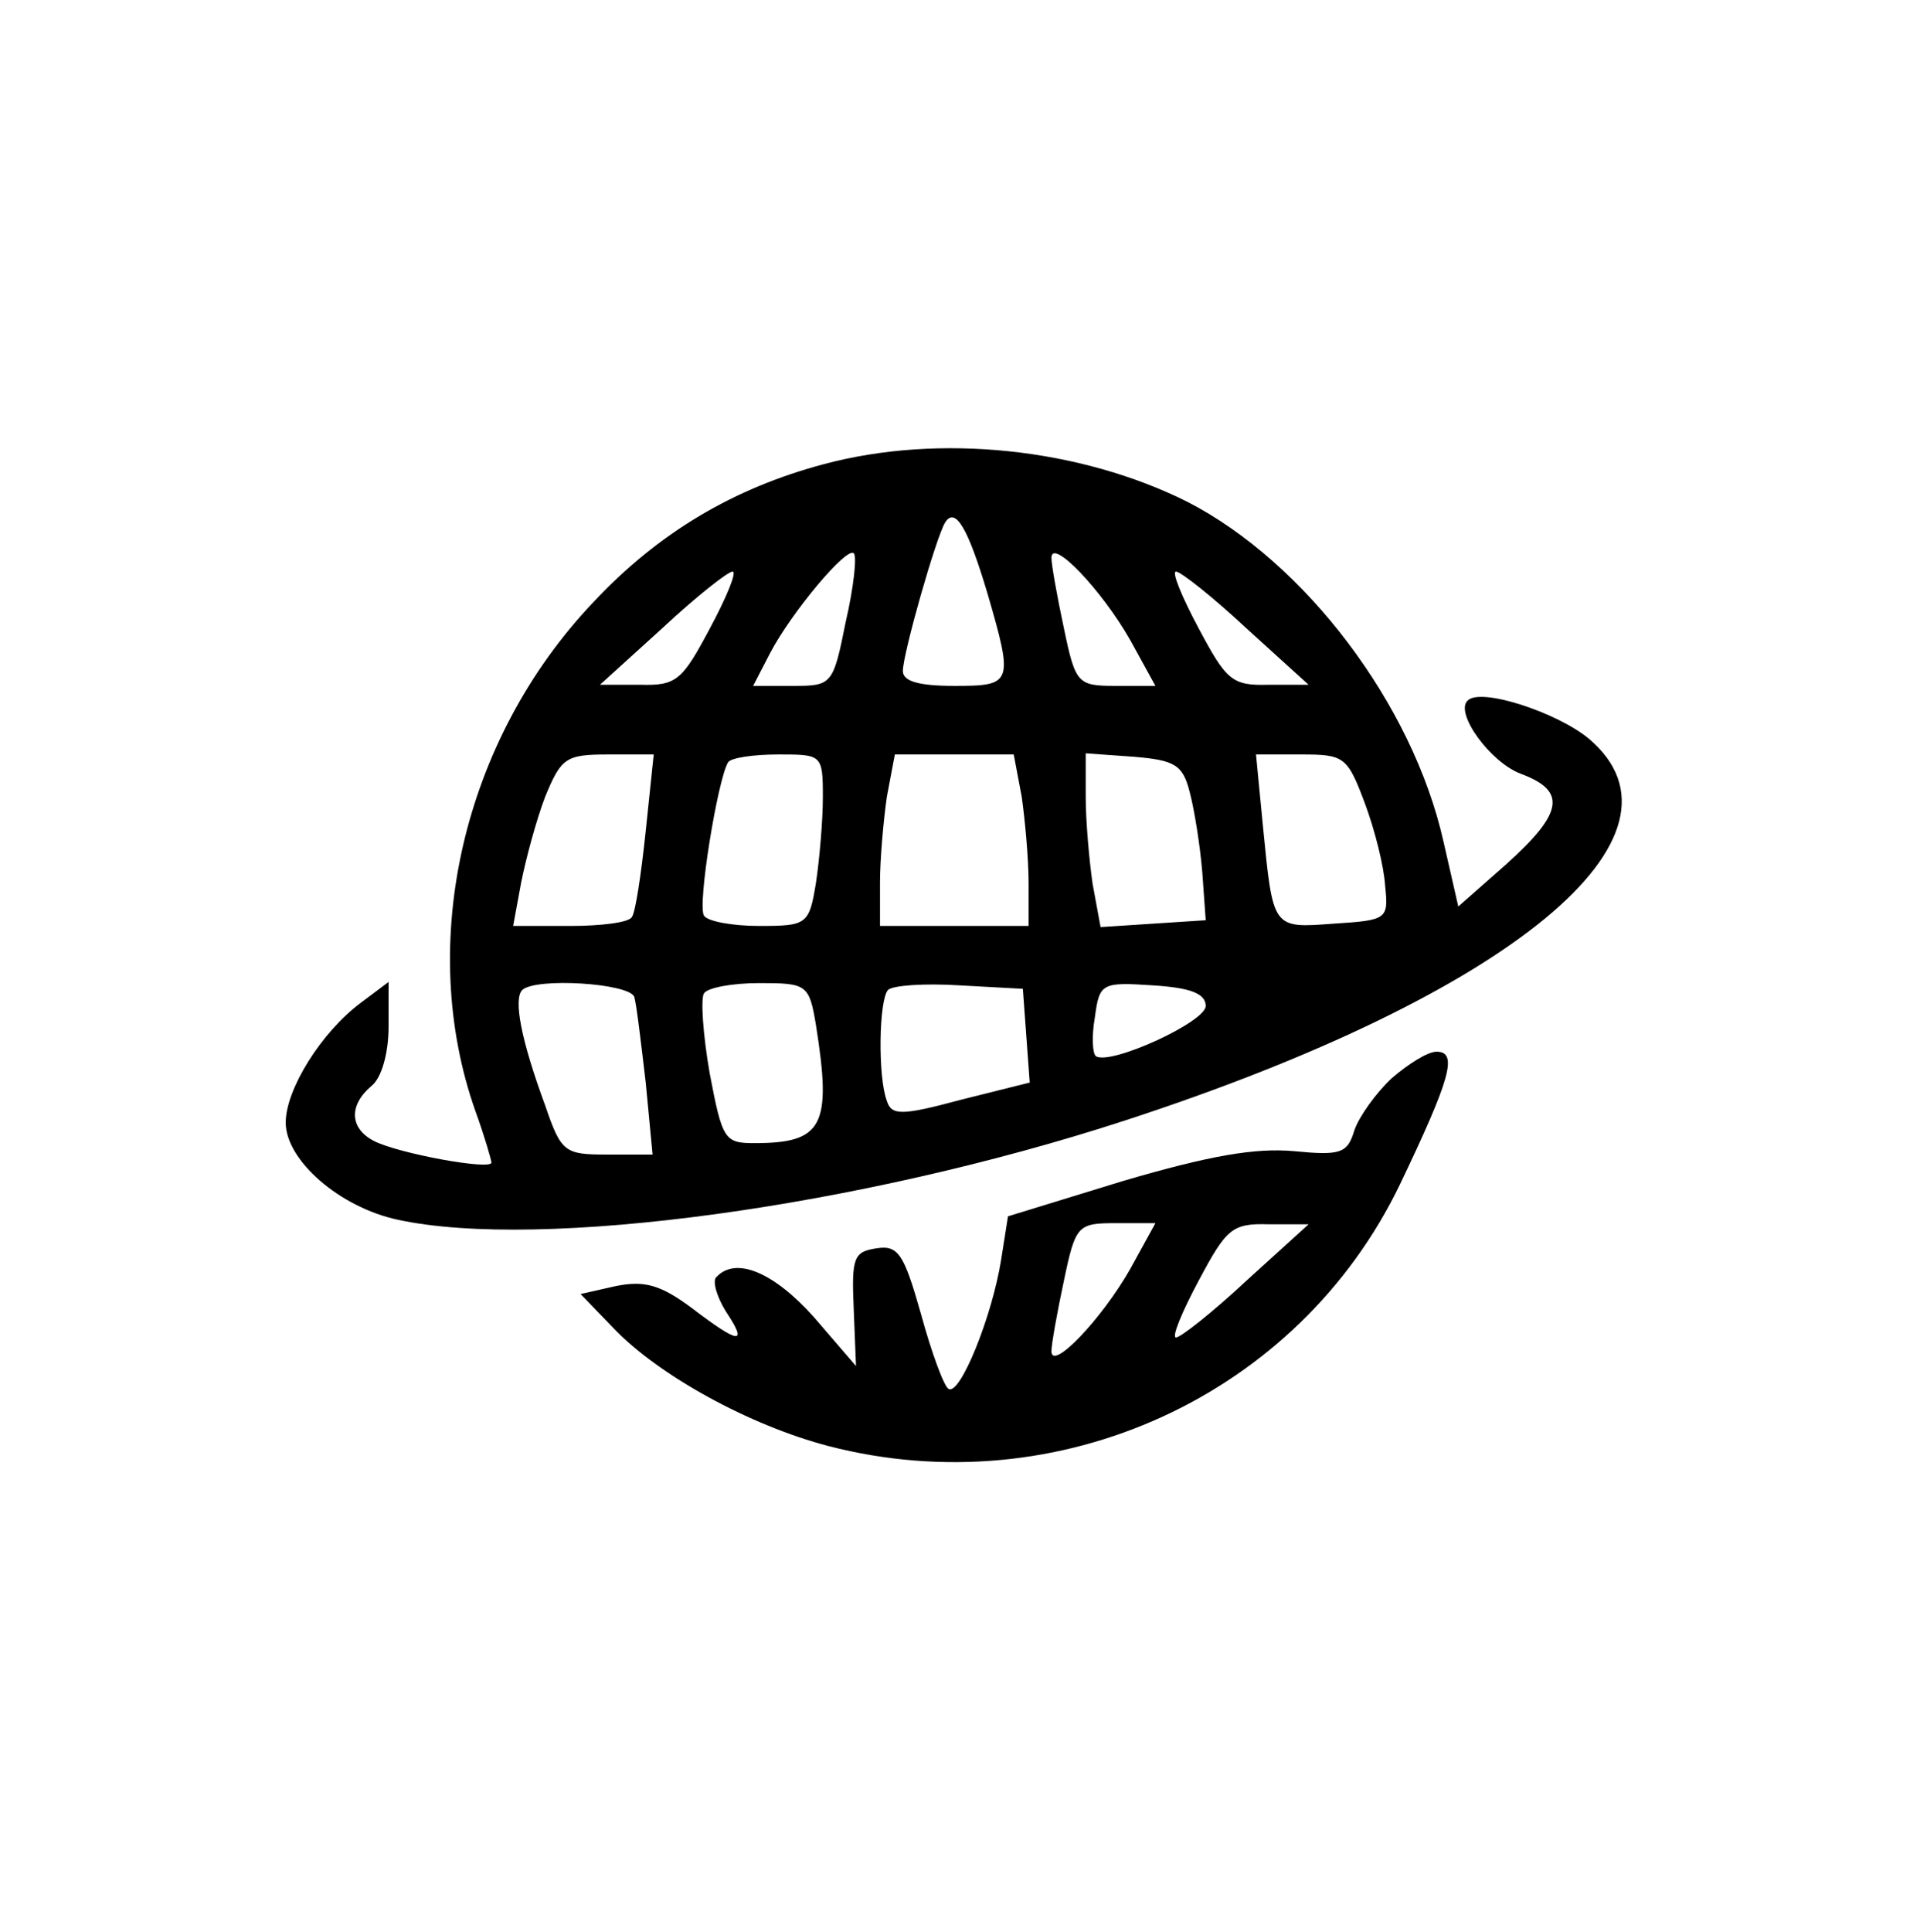
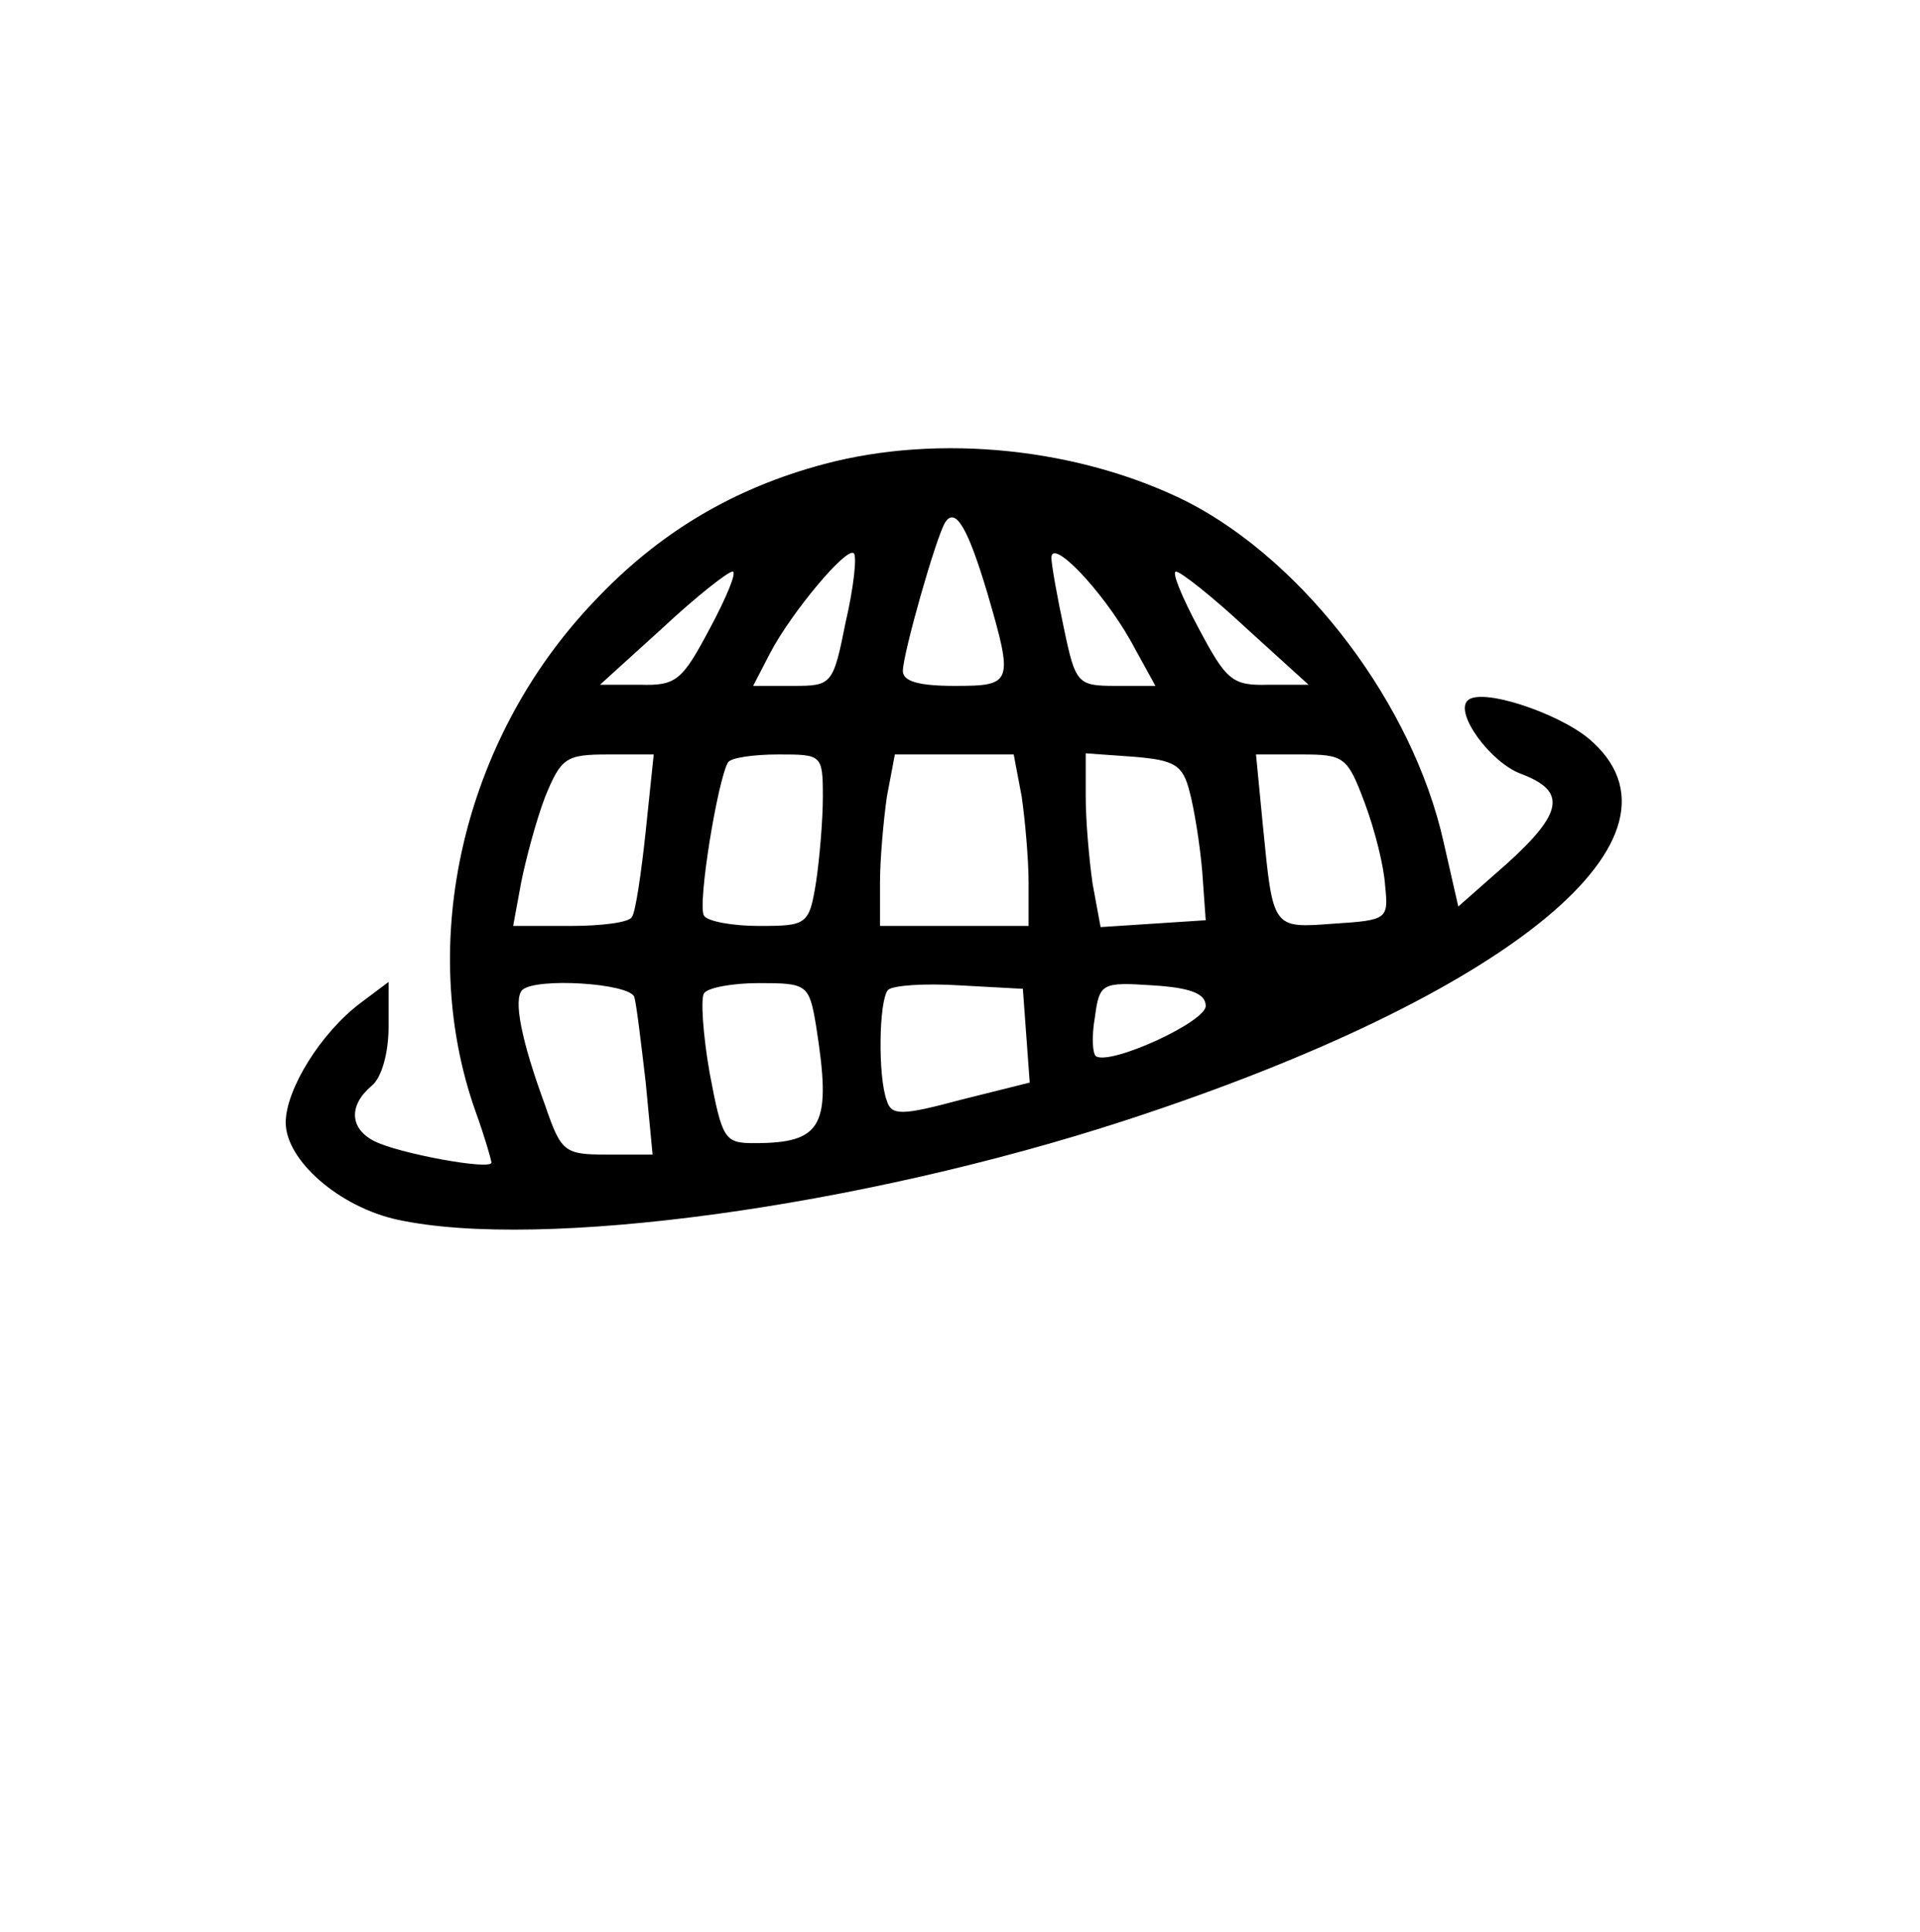
<svg xmlns="http://www.w3.org/2000/svg" version="1.0" width="168pt" height="169pt" viewBox="0 0 168 169" preserveAspectRatio="xMidYMid meet">
  <g transform="translate(0,169) scale(0.1,-0.1)" fill="#000000" stroke="none">
    <path d="M721 1284 c-79 -21 -145 -60 -202 -121 -114 -120 -155 -298 -103 -445 8 -22 14 -43 14 -45 0 -7 -82 8 -103 19 -21 11 -22 31 -2 48 9 7 15 29 15 52 l0 39 -24 -18 c-35 -26 -66 -76 -66 -105 0 -33 47 -74 98 -85 125 -27 404 11 637 87 337 110 506 249 405 334 -28 23 -95 45 -106 33 -11 -11 20 -54 47 -64 40 -15 37 -34 -13 -79 l-42 -37 -13 57 c-27 120 -121 244 -224 297 -94 47 -217 60 -318 33z m143 -113 c23 -79 22 -81 -29 -81 -31 0 -45 4 -45 13 0 15 29 117 37 130 9 14 20 -5 37 -62z m-124 -25 c-11 -55 -12 -56 -46 -56 l-35 0 15 29 c19 36 67 93 73 87 3 -2 0 -30 -7 -60z m249 -16 l22 -40 -35 0 c-33 0 -35 2 -45 50 -6 28 -11 56 -11 62 0 18 44 -28 69 -72z m-368 10 c-24 -45 -29 -50 -61 -49 l-35 0 54 49 c30 28 58 50 62 50 4 0 -5 -22 -20 -50z m470 0 l54 -49 -35 0 c-32 -1 -37 4 -61 49 -15 28 -24 50 -20 50 4 0 32 -22 62 -50z m-526 -177 c-4 -38 -9 -71 -12 -75 -2 -5 -27 -8 -54 -8 l-50 0 7 38 c4 20 13 54 21 75 14 34 18 37 55 37 l40 0 -7 -67z m155 30 c0 -21 -3 -55 -6 -75 -6 -37 -8 -38 -50 -38 -23 0 -45 4 -48 9 -6 9 12 119 21 134 2 4 22 7 44 7 38 0 39 0 39 -37z m174 0 c3 -21 6 -55 6 -75 l0 -38 -65 0 -65 0 0 38 c0 20 3 54 6 75 l7 37 52 0 52 0 7 -37z m147 4 c4 -15 9 -46 11 -70 l3 -42 -46 -3 -46 -3 -7 38 c-3 21 -6 55 -6 76 l0 38 42 -3 c36 -3 43 -7 49 -31z m153 -9 c9 -24 17 -56 18 -73 3 -29 2 -30 -45 -33 -54 -4 -53 -5 -62 86 l-6 62 40 0 c37 0 40 -2 55 -42z m-639 -170 c2 -7 6 -41 10 -75 l6 -63 -40 0 c-37 0 -40 2 -54 43 -21 57 -28 93 -20 101 12 11 93 6 98 -6z m159 -25 c14 -88 6 -103 -54 -103 -26 0 -28 3 -39 61 -6 34 -8 66 -5 70 3 5 25 9 48 9 42 0 44 -1 50 -37z m184 -9 l3 -41 -60 -15 c-52 -14 -61 -14 -65 -1 -8 21 -7 88 1 97 4 4 32 6 63 4 l55 -3 3 -41z m157 26 c0 -14 -83 -52 -96 -44 -3 2 -4 17 -1 34 4 30 6 31 51 28 32 -2 46 -7 46 -18z" />
-     <path d="M1218 747 c-14 -13 -29 -34 -33 -46 -6 -20 -12 -22 -53 -18 -34 3 -74 -4 -149 -26 l-101 -31 -6 -38 c-8 -50 -36 -119 -46 -113 -4 2 -15 32 -24 65 -15 53 -20 61 -39 58 -20 -3 -22 -8 -20 -53 l2 -50 -37 43 c-35 39 -68 53 -85 35 -4 -3 0 -17 8 -30 20 -30 12 -29 -30 3 -27 20 -41 24 -66 19 l-31 -7 29 -30 c39 -41 119 -85 188 -103 201 -52 411 44 500 229 44 92 51 116 32 116 -8 0 -25 -11 -39 -23z m-229 -167 c-25 -44 -69 -90 -69 -72 0 6 5 34 11 62 10 48 12 50 45 50 l35 0 -22 -40z m102 -10 c-30 -28 -58 -50 -62 -50 -4 0 5 22 20 50 24 45 29 50 61 49 l35 0 -54 -49z" />
  </g>
</svg>